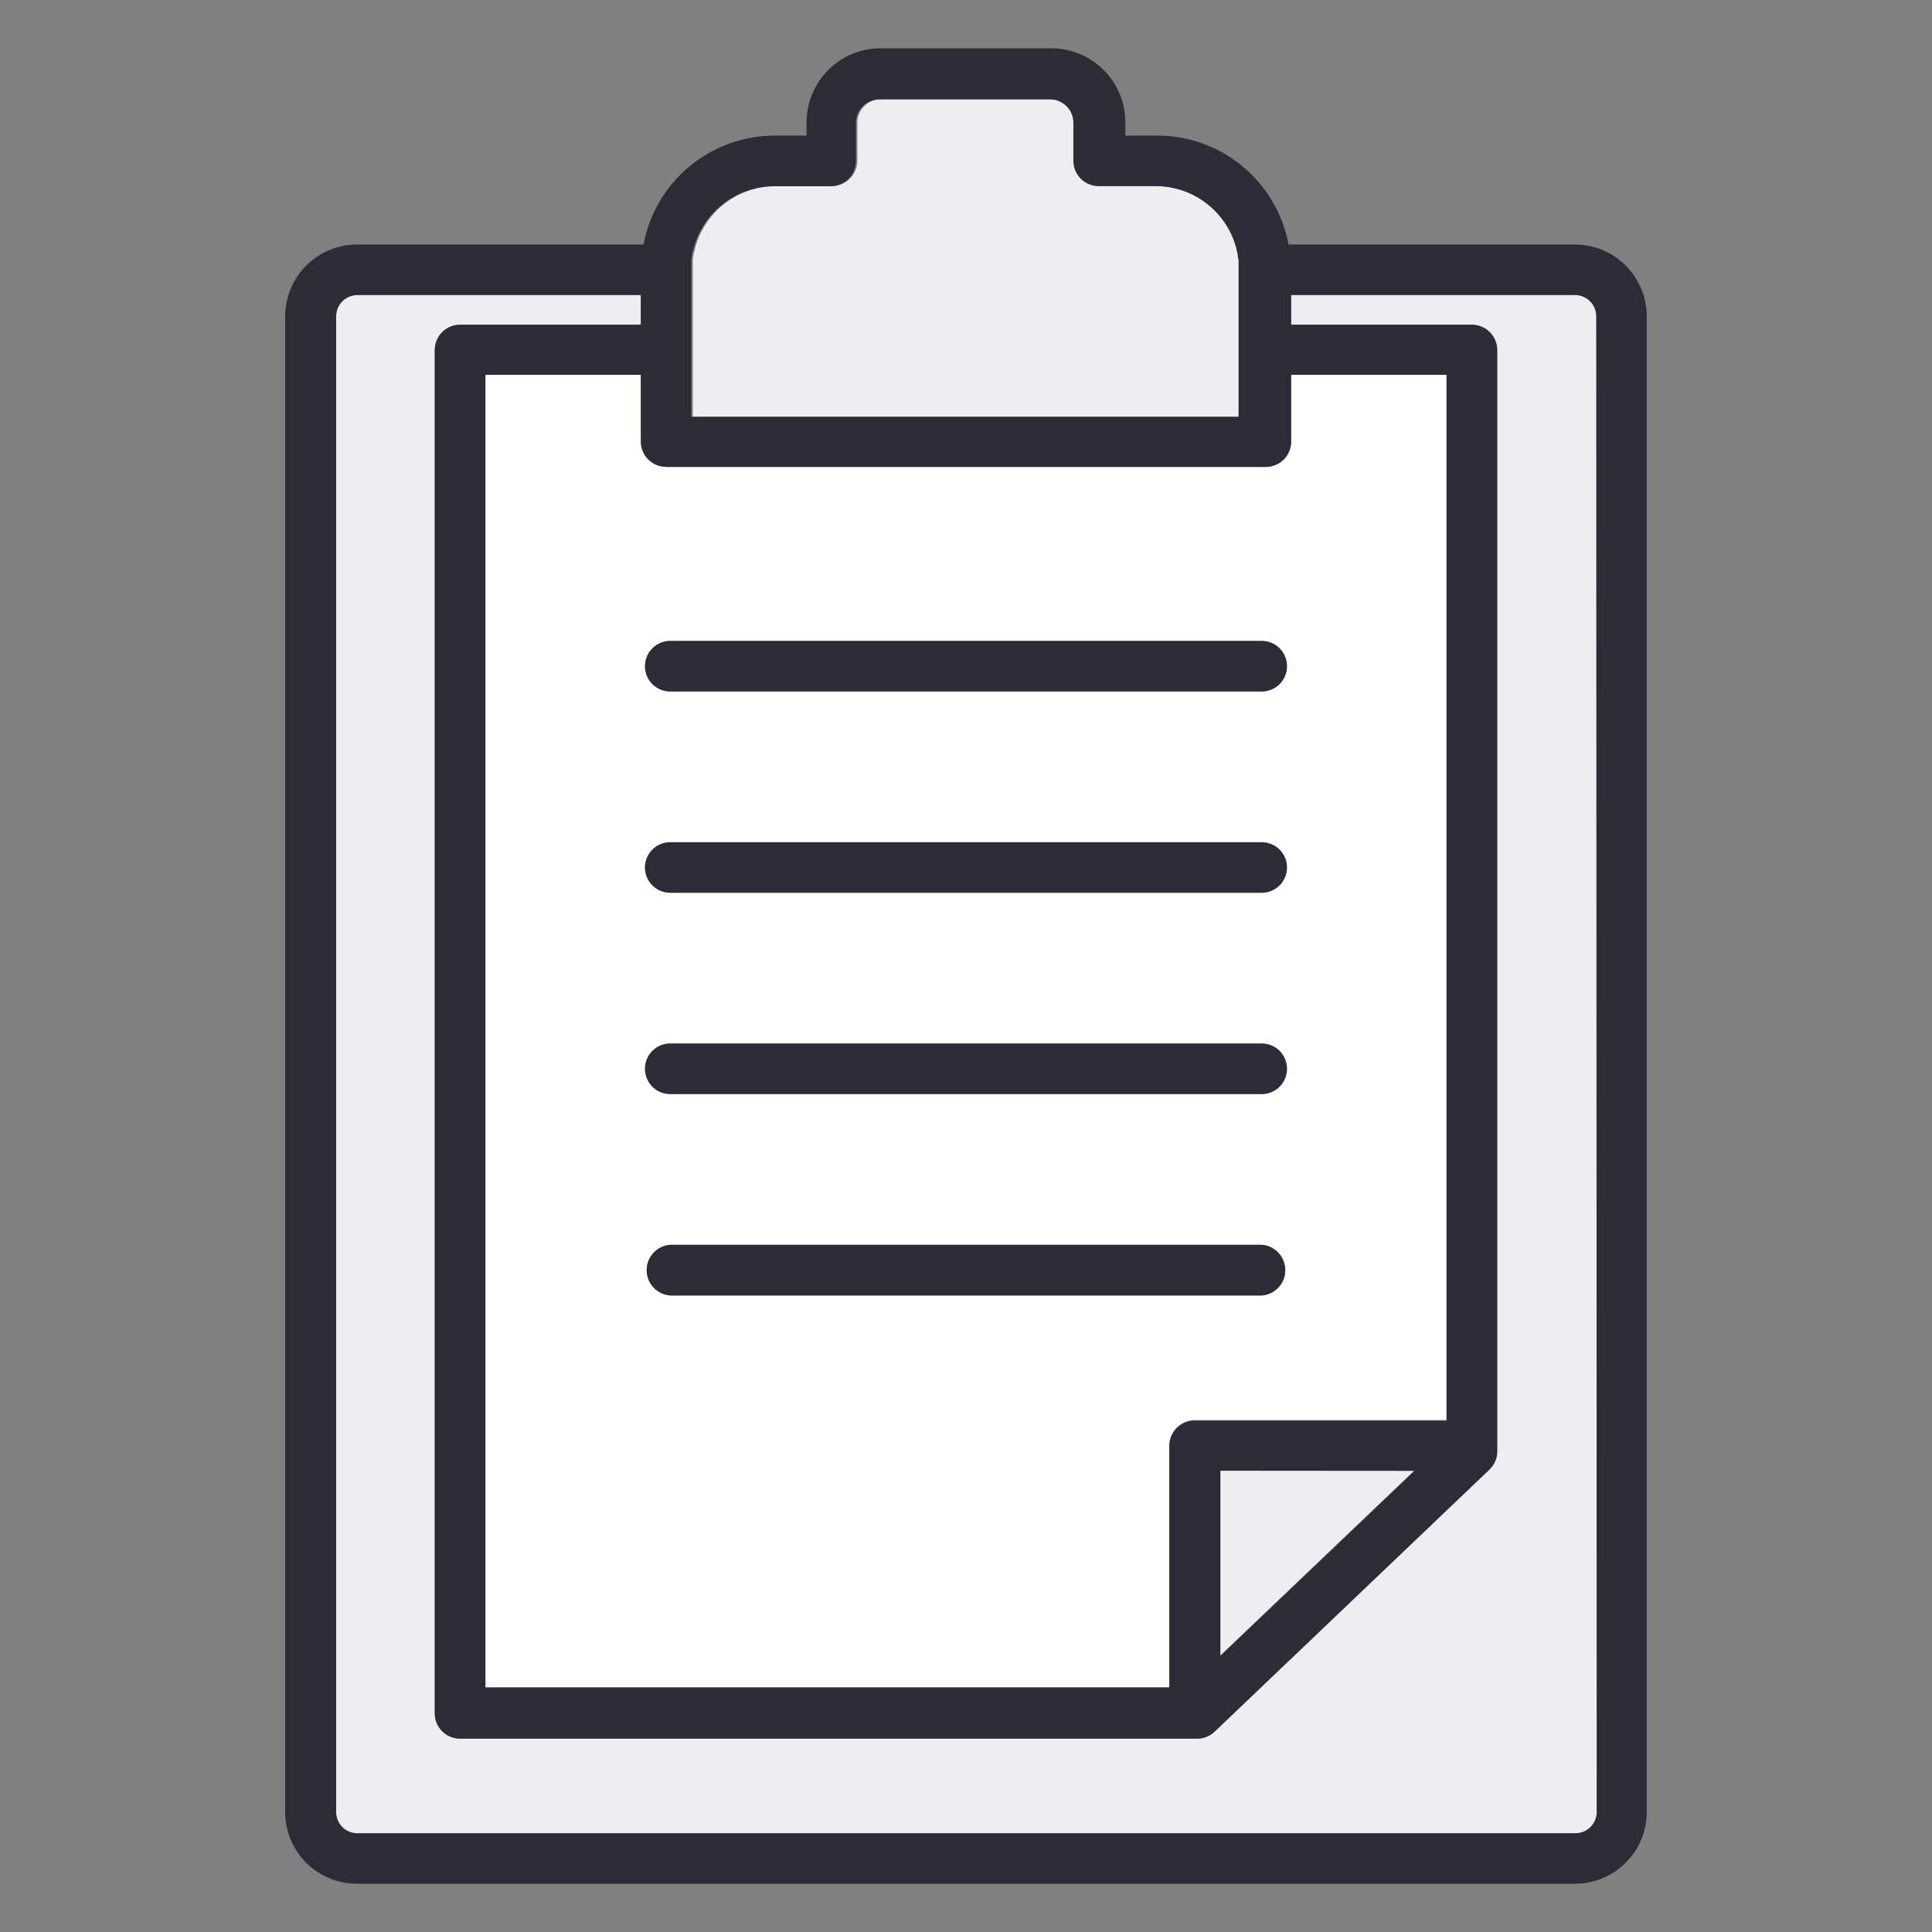
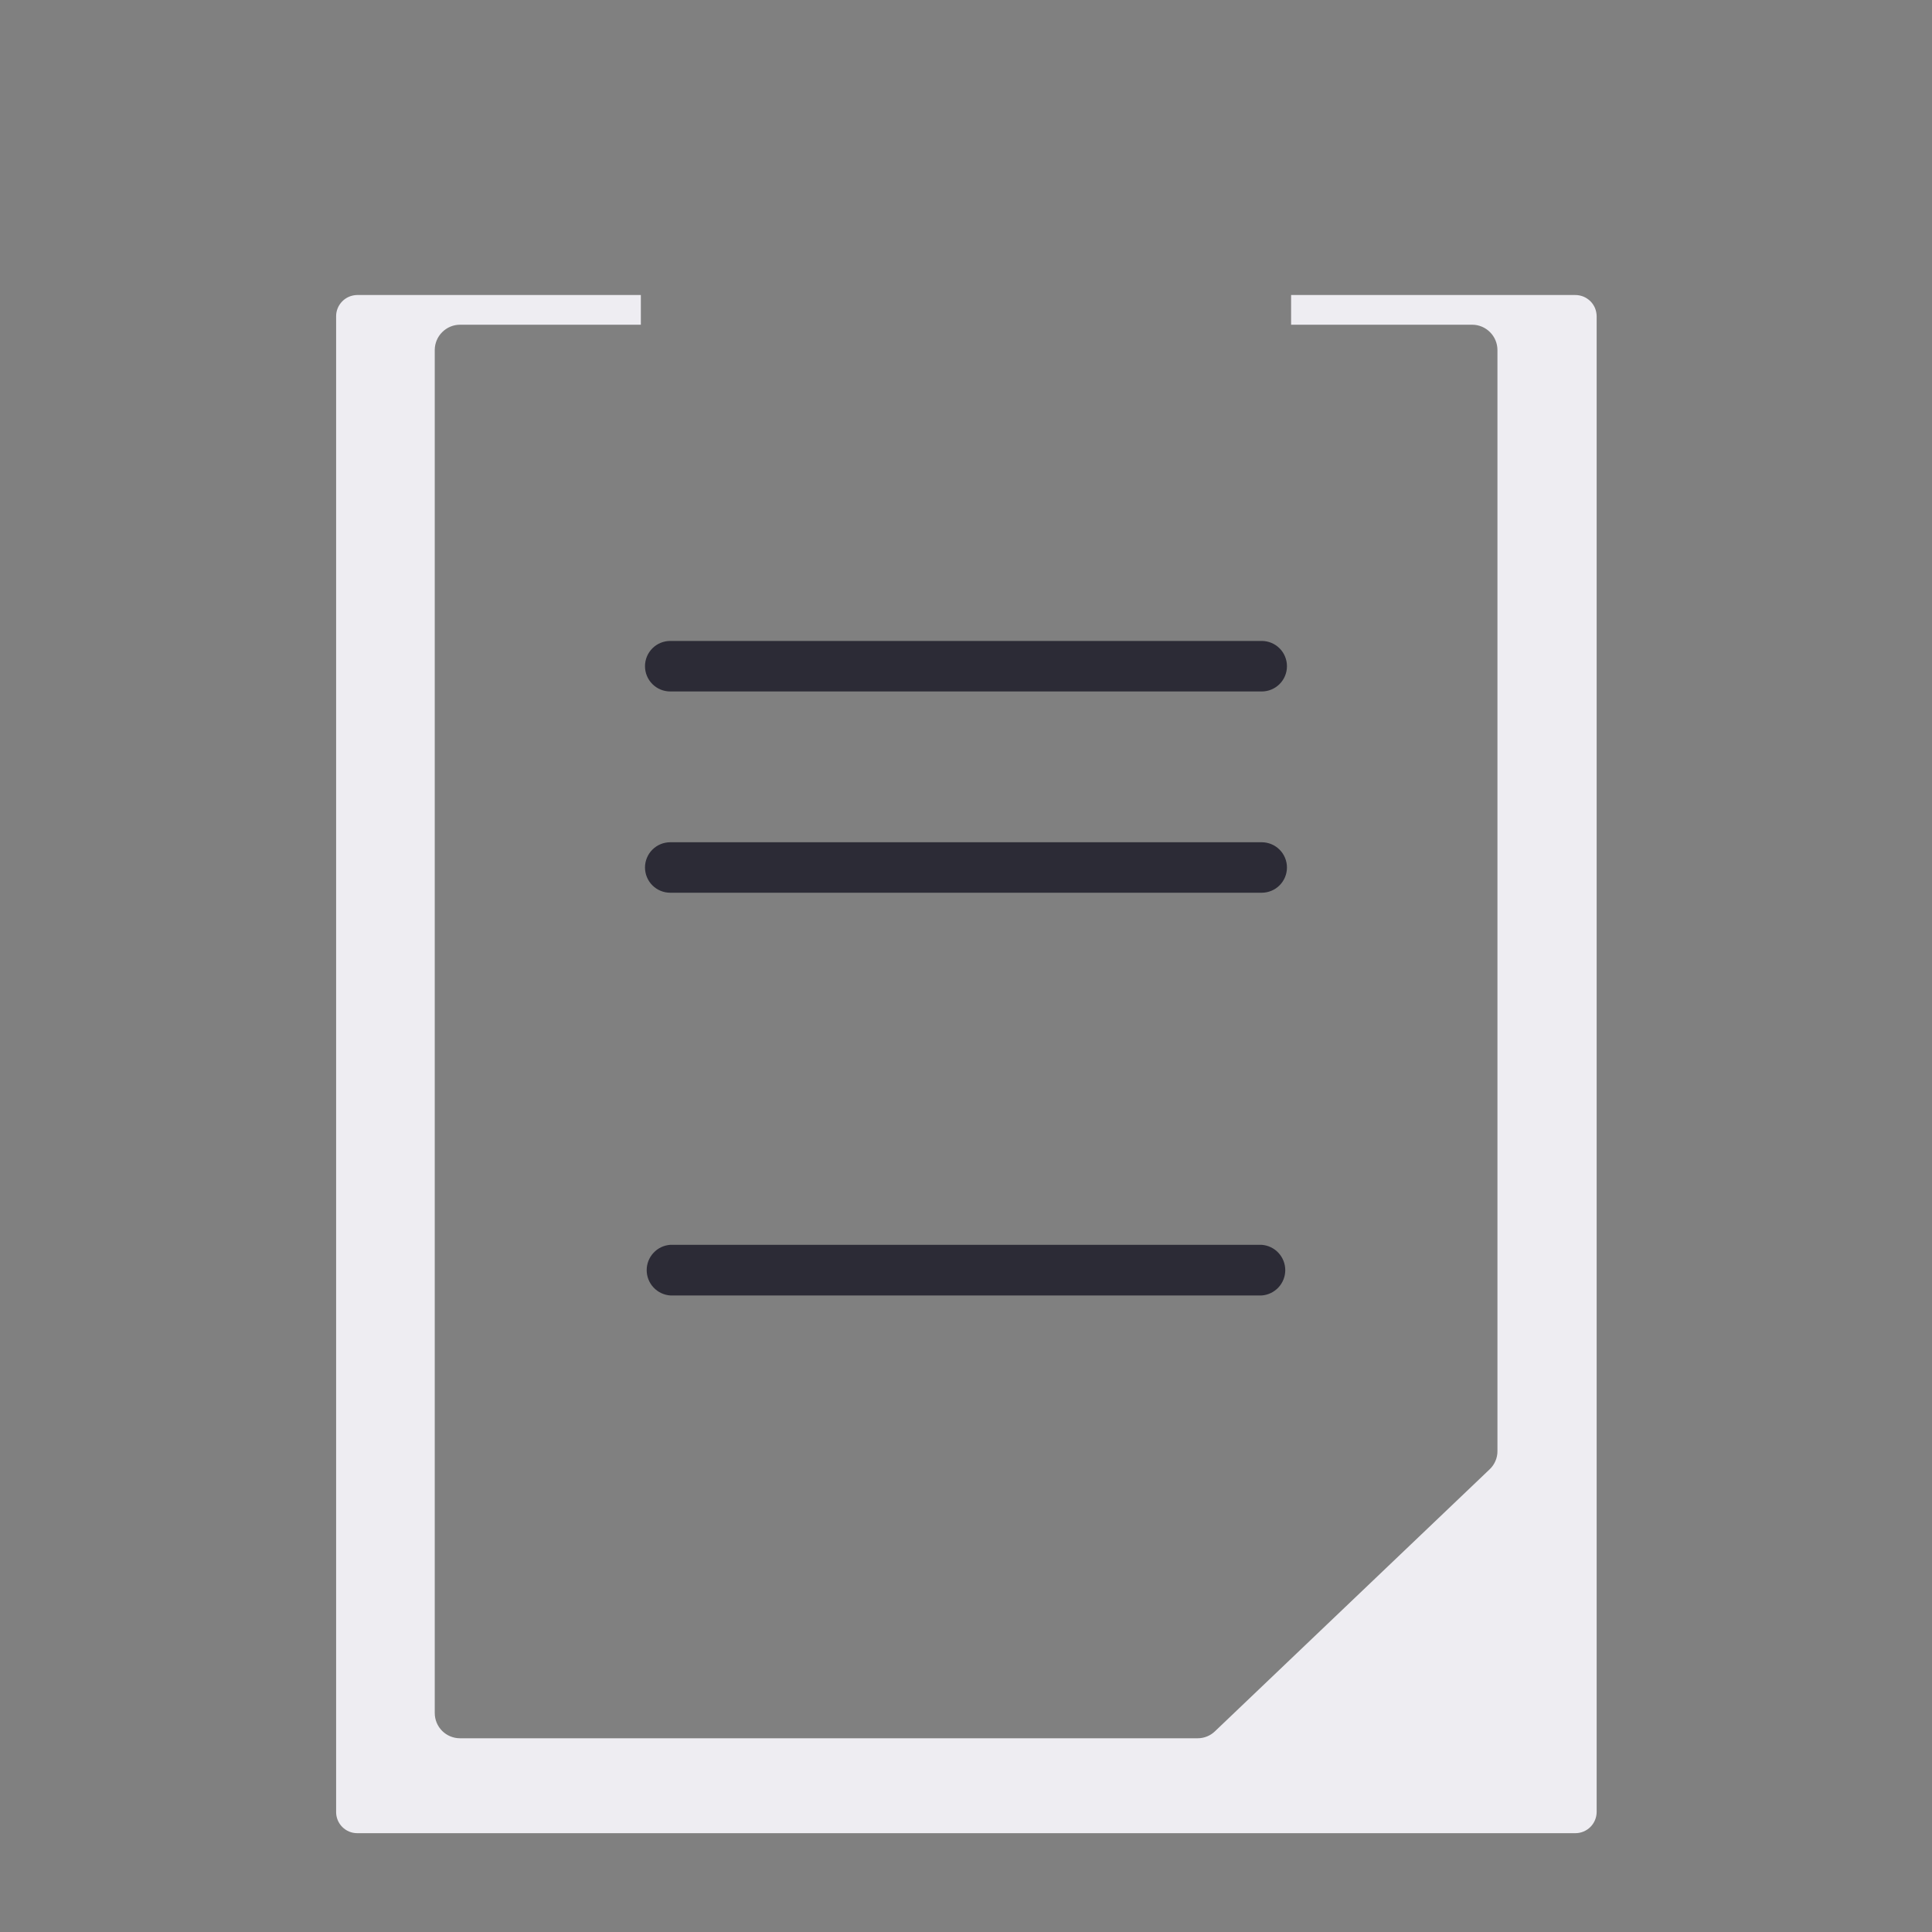
<svg xmlns="http://www.w3.org/2000/svg" width="40" height="40" viewBox="0 0 40 40" fill="none">
  <rect x="0" y="0" width="40" height="40" fill="#808080" stroke="none" />
-   <path d="M13.268 7.76H10.05V34.929H24.21V29.926C24.21 29.787 24.265 29.654 24.363 29.555C24.461 29.457 24.594 29.401 24.733 29.4H29.949V7.76H26.731V9.144C26.731 9.283 26.676 9.416 26.578 9.514C26.479 9.612 26.346 9.667 26.208 9.667H13.791C13.652 9.667 13.519 9.612 13.421 9.514C13.323 9.416 13.268 9.283 13.268 9.144V7.76ZM13.877 13.27H26.122C26.261 13.27 26.394 13.325 26.492 13.423C26.59 13.521 26.645 13.654 26.645 13.793C26.645 13.932 26.59 14.065 26.492 14.163C26.394 14.261 26.261 14.316 26.122 14.316H13.877C13.738 14.316 13.605 14.261 13.507 14.163C13.409 14.065 13.354 13.932 13.354 13.793C13.354 13.654 13.409 13.521 13.507 13.423C13.605 13.325 13.738 13.27 13.877 13.27ZM13.877 17.438H26.122C26.261 17.438 26.394 17.493 26.492 17.591C26.59 17.689 26.645 17.822 26.645 17.96C26.645 18.099 26.59 18.232 26.492 18.33C26.394 18.428 26.261 18.483 26.122 18.483H13.877C13.738 18.483 13.605 18.428 13.507 18.33C13.409 18.232 13.354 18.099 13.354 17.96C13.354 17.822 13.409 17.689 13.507 17.591C13.605 17.493 13.738 17.438 13.877 17.438ZM13.877 21.605H26.122C26.261 21.605 26.394 21.66 26.492 21.758C26.59 21.856 26.645 21.989 26.645 22.128C26.645 22.267 26.59 22.4 26.492 22.498C26.394 22.596 26.261 22.651 26.122 22.651H13.877C13.738 22.651 13.605 22.596 13.507 22.498C13.409 22.4 13.354 22.267 13.354 22.128C13.354 21.989 13.409 21.856 13.507 21.758C13.605 21.66 13.738 21.605 13.877 21.605ZM13.877 25.773H26.122C26.254 25.782 26.378 25.841 26.469 25.939C26.559 26.036 26.61 26.164 26.61 26.297C26.61 26.43 26.559 26.558 26.469 26.655C26.378 26.752 26.254 26.812 26.122 26.821H13.877C13.744 26.812 13.62 26.752 13.53 26.655C13.439 26.558 13.389 26.43 13.389 26.297C13.389 26.164 13.439 26.036 13.53 25.939C13.62 25.841 13.744 25.782 13.877 25.773Z" fill="white" />
-   <path d="M29.277 30.449H25.256V34.282L29.277 30.449Z" fill="#EEEDF2" />
-   <path d="M25.685 5.585C25.685 5.555 25.685 5.524 25.685 5.494V5.375C25.685 5.336 25.685 5.298 25.665 5.262C25.646 5.226 25.649 5.184 25.64 5.148C25.544 4.778 25.327 4.449 25.024 4.215C24.721 3.981 24.349 3.854 23.966 3.853H22.787C22.649 3.853 22.516 3.798 22.418 3.7C22.319 3.602 22.264 3.469 22.264 3.33V2.541C22.264 2.413 22.213 2.29 22.122 2.199C22.032 2.108 21.909 2.057 21.78 2.057H18.232C18.105 2.058 17.982 2.109 17.892 2.2C17.802 2.291 17.751 2.413 17.751 2.541V3.33C17.75 3.469 17.695 3.602 17.596 3.7C17.497 3.798 17.364 3.853 17.225 3.853H16.049C15.668 3.857 15.3 3.985 14.999 4.219C14.699 4.453 14.485 4.78 14.389 5.148C14.389 5.184 14.369 5.223 14.361 5.262L14.344 5.375V5.494C14.344 5.524 14.344 5.555 14.344 5.585V8.629H25.715L25.685 5.585Z" fill="#EEEDF2" />
  <path d="M32.608 6.108H26.731V6.723H30.48C30.619 6.723 30.752 6.779 30.85 6.878C30.948 6.976 31.003 7.109 31.003 7.248V30.042C31.004 30.113 30.989 30.184 30.961 30.249C30.933 30.314 30.892 30.373 30.84 30.422L25.156 35.843C25.06 35.937 24.931 35.989 24.796 35.989H9.524C9.385 35.989 9.252 35.934 9.154 35.836C9.056 35.738 9.001 35.605 9.001 35.466V7.24C9.003 7.103 9.059 6.971 9.157 6.875C9.255 6.778 9.386 6.723 9.524 6.723H13.268V6.108H7.39C7.276 6.111 7.166 6.157 7.086 6.239C7.005 6.321 6.959 6.431 6.959 6.546V37.517C6.959 37.633 7.005 37.744 7.087 37.826C7.169 37.908 7.28 37.954 7.396 37.954H32.617C32.733 37.954 32.844 37.908 32.927 37.826C33.009 37.744 33.056 37.633 33.057 37.517V6.546C33.056 6.487 33.044 6.43 33.022 6.376C32.999 6.323 32.966 6.274 32.924 6.233C32.882 6.193 32.833 6.161 32.779 6.139C32.724 6.118 32.667 6.107 32.608 6.108Z" fill="#EEEDF2" />
-   <path d="M32.608 5.062H26.678C26.559 4.427 26.221 3.854 25.723 3.442C25.225 3.03 24.599 2.806 23.952 2.807H23.299V2.53C23.299 2.124 23.137 1.735 22.849 1.448C22.562 1.161 22.172 1 21.766 1H18.232C17.826 1 17.437 1.161 17.149 1.448C16.862 1.735 16.7 2.124 16.699 2.53V2.807H16.046C15.401 2.806 14.775 3.031 14.278 3.443C13.78 3.855 13.443 4.428 13.323 5.062H7.39C6.996 5.063 6.619 5.22 6.34 5.498C6.062 5.777 5.905 6.154 5.904 6.548V37.517C5.904 37.91 6.061 38.287 6.339 38.566C6.617 38.844 6.994 39 7.388 39H32.608C33.002 39 33.38 38.844 33.658 38.566C33.937 38.288 34.094 37.91 34.094 37.517V6.546C34.093 6.152 33.936 5.775 33.657 5.497C33.379 5.219 33.002 5.063 32.608 5.062ZM14.314 5.588C14.314 5.558 14.314 5.527 14.314 5.497V5.378L14.331 5.264C14.331 5.226 14.35 5.187 14.358 5.151C14.454 4.783 14.669 4.456 14.969 4.222C15.269 3.988 15.638 3.859 16.019 3.856H17.195C17.334 3.856 17.467 3.801 17.566 3.703C17.664 3.605 17.72 3.472 17.721 3.333V2.541C17.721 2.413 17.771 2.29 17.862 2.199C17.953 2.108 18.076 2.057 18.205 2.057H21.739C21.867 2.057 21.99 2.108 22.081 2.199C22.172 2.29 22.223 2.413 22.223 2.541V3.33C22.223 3.469 22.278 3.602 22.376 3.7C22.474 3.798 22.607 3.853 22.746 3.853H23.925C24.308 3.853 24.68 3.981 24.983 4.215C25.285 4.449 25.502 4.778 25.599 5.148C25.599 5.184 25.618 5.223 25.624 5.262C25.629 5.3 25.624 5.336 25.643 5.375V5.494C25.643 5.524 25.643 5.555 25.643 5.585V8.629H14.314V5.588ZM13.791 9.667H26.208C26.346 9.667 26.479 9.612 26.578 9.514C26.676 9.416 26.731 9.283 26.731 9.144V7.76H29.949L29.949 29.414H24.733C24.594 29.415 24.461 29.471 24.363 29.569C24.265 29.668 24.21 29.801 24.21 29.94V34.943H10.05L10.05 7.76H13.268V9.144C13.269 9.282 13.324 9.415 13.422 9.512C13.52 9.61 13.653 9.664 13.791 9.664L13.791 9.667ZM29.288 30.452L25.267 34.285V30.449L29.288 30.452ZM33.059 37.52C33.059 37.636 33.012 37.747 32.93 37.829C32.847 37.911 32.736 37.957 32.619 37.957H7.388C7.273 37.955 7.163 37.907 7.083 37.825C7.002 37.742 6.958 37.632 6.959 37.517V6.546C6.959 6.429 7.006 6.318 7.088 6.236C7.171 6.154 7.282 6.108 7.399 6.108L13.268 6.108V6.723H9.524C9.385 6.723 9.252 6.779 9.154 6.878C9.056 6.976 9.001 7.109 9.001 7.248V35.474C9.001 35.613 9.056 35.746 9.154 35.844C9.252 35.942 9.385 35.998 9.524 35.998H24.788C24.922 35.998 25.052 35.945 25.148 35.851L30.832 30.43C30.884 30.381 30.925 30.323 30.953 30.257C30.981 30.192 30.995 30.122 30.995 30.051V7.237C30.992 7.102 30.937 6.973 30.841 6.877C30.745 6.781 30.616 6.726 30.48 6.723H26.731V6.108H32.608C32.725 6.108 32.836 6.154 32.919 6.236C33.001 6.318 33.048 6.429 33.048 6.546L33.059 37.52Z" fill="#2C2B36" />
  <path d="M13.877 14.316H26.122C26.261 14.316 26.394 14.261 26.492 14.163C26.59 14.065 26.645 13.932 26.645 13.793C26.645 13.654 26.59 13.521 26.492 13.423C26.394 13.325 26.261 13.27 26.122 13.27H13.877C13.738 13.27 13.605 13.325 13.507 13.423C13.409 13.521 13.354 13.654 13.354 13.793C13.354 13.932 13.409 14.065 13.507 14.163C13.605 14.261 13.738 14.316 13.877 14.316Z" fill="#2C2B36" />
  <path d="M13.877 18.483H26.122C26.261 18.483 26.394 18.428 26.492 18.33C26.59 18.232 26.645 18.099 26.645 17.96C26.645 17.822 26.59 17.689 26.492 17.591C26.394 17.493 26.261 17.438 26.122 17.438H13.877C13.738 17.438 13.605 17.493 13.507 17.591C13.409 17.689 13.354 17.822 13.354 17.96C13.354 18.099 13.409 18.232 13.507 18.33C13.605 18.428 13.738 18.483 13.877 18.483Z" fill="#2C2B36" />
-   <path d="M13.877 22.651H26.122C26.261 22.651 26.394 22.596 26.492 22.498C26.59 22.4 26.645 22.267 26.645 22.128C26.645 21.989 26.59 21.856 26.492 21.758C26.394 21.66 26.261 21.605 26.122 21.605H13.877C13.738 21.605 13.605 21.66 13.507 21.758C13.409 21.856 13.354 21.989 13.354 22.128C13.354 22.267 13.409 22.4 13.507 22.498C13.605 22.596 13.738 22.651 13.877 22.651Z" fill="#2C2B36" />
  <path d="M13.877 26.821H26.122C26.254 26.812 26.378 26.752 26.469 26.655C26.559 26.558 26.61 26.43 26.61 26.297C26.61 26.164 26.559 26.036 26.469 25.939C26.378 25.841 26.254 25.782 26.122 25.773H13.877C13.744 25.782 13.62 25.841 13.53 25.939C13.439 26.036 13.389 26.164 13.389 26.297C13.389 26.43 13.439 26.558 13.53 26.655C13.62 26.752 13.744 26.812 13.877 26.821Z" fill="#2C2B36" />
</svg>